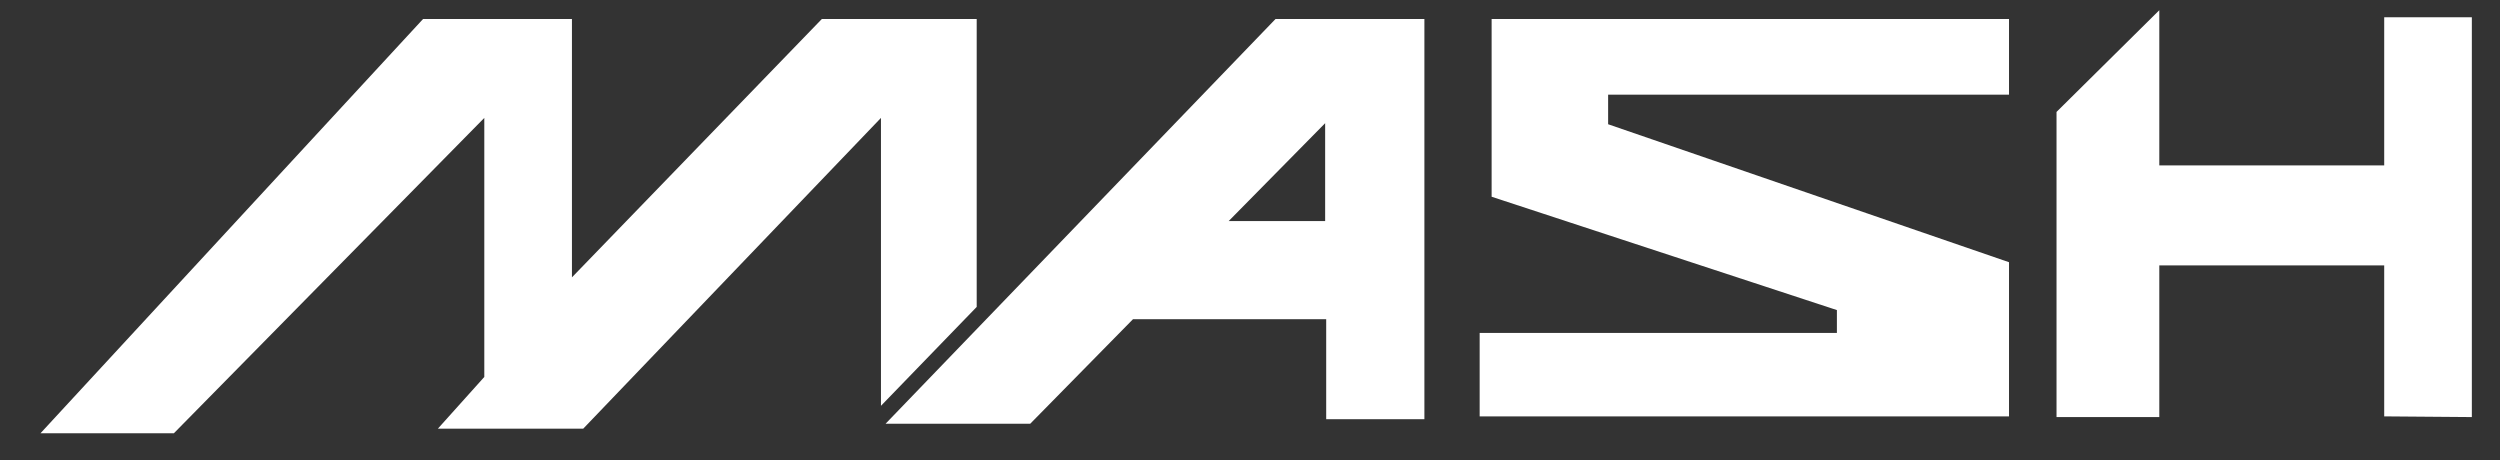
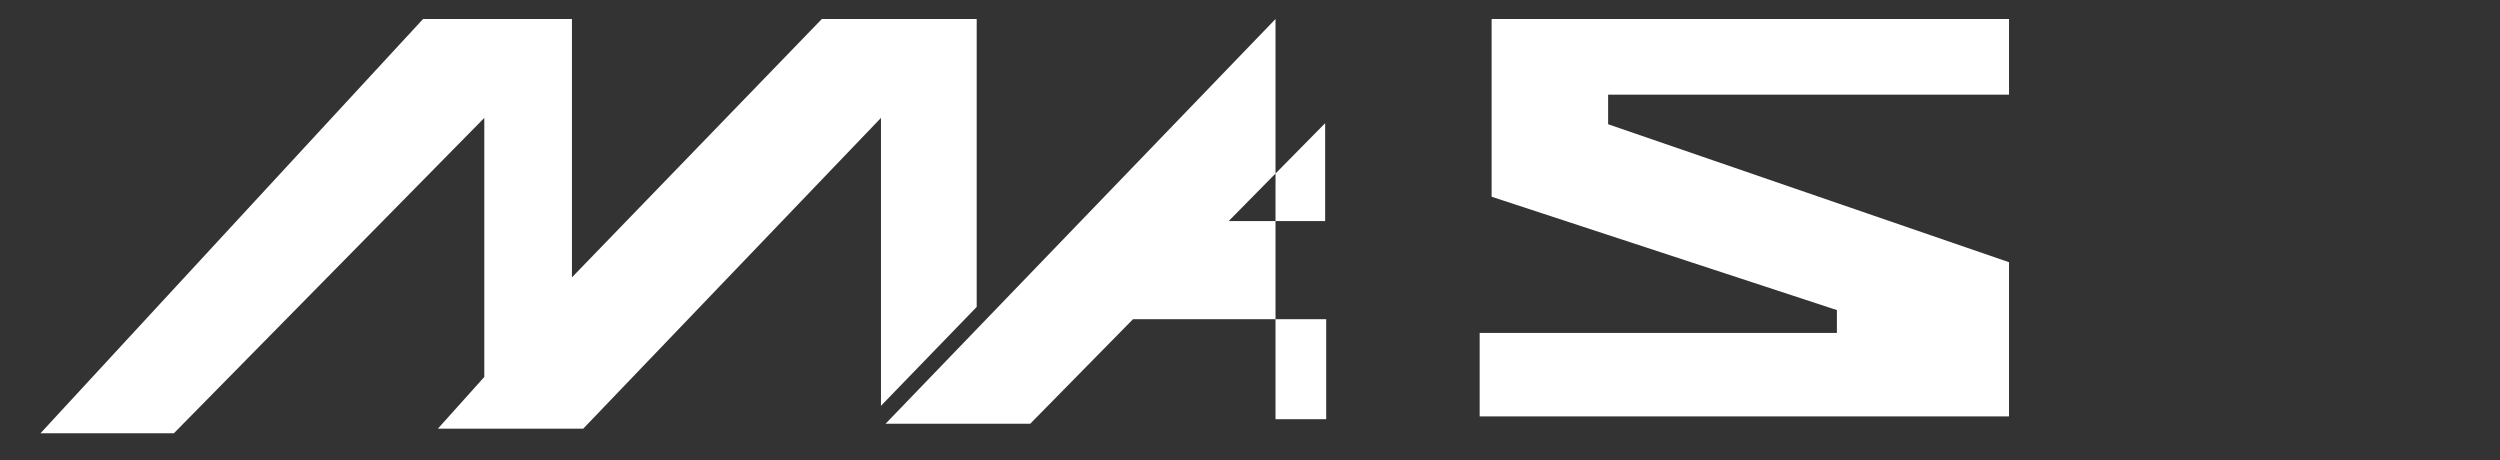
<svg xmlns="http://www.w3.org/2000/svg" id="Слой_1" x="0px" y="0px" viewBox="0 0 710.3 130.7" style="enable-background:new 0 0 710.3 130.7;" xml:space="preserve">
  <rect x="0" y="0" width="710.3" height="130.7" fill="#333333" stroke="none" />
  <style type="text/css"> .st0{fill:#FFFFFF;} .st1{fill:#FFFFFF;stroke:#FFFFFF;stroke-width:0;} </style>
  <polygon class="st0" points="521.9,88.1 521.9,94.6 420.4,94.6 420.4,118.3 570.8,118.3 570.8,74.5 456.9,35.3 456.9,26.9 570.8,26.9 570.8,5.4 423.8,5.4 423.8,55.9 " />
  <polygon class="st0" points="11.5,123.1 49.4,123.1 137.6,33.5 137.6,107.1 124.4,121.8 165.7,121.8 250.3,33.5 250.3,115.3 277.5,87.2 277.5,5.4 233.5,5.4 162.5,78.8 162.5,5.4 120.2,5.4 " />
-   <polygon class="st0" points="584.3,31.8 584.3,118.5 613.5,118.5 613.5,75.4 677.4,75.4 677.4,118.3 702.3,118.5 702.3,4.9 677.4,4.9 677.4,47 613.5,47 613.5,2.9 " />
  <g>
-     <path class="st1" d="M362.4,5.4l-110.8,115h41.1l29.2-29.7h54.9v28.4h27.9V5.4H362.4z M376.5,62.8h-27.4L376.5,35V62.8z" />
+     <path class="st1" d="M362.4,5.4l-110.8,115h41.1l29.2-29.7h54.9v28.4h27.9H362.4z M376.5,62.8h-27.4L376.5,35V62.8z" />
  </g>
</svg>